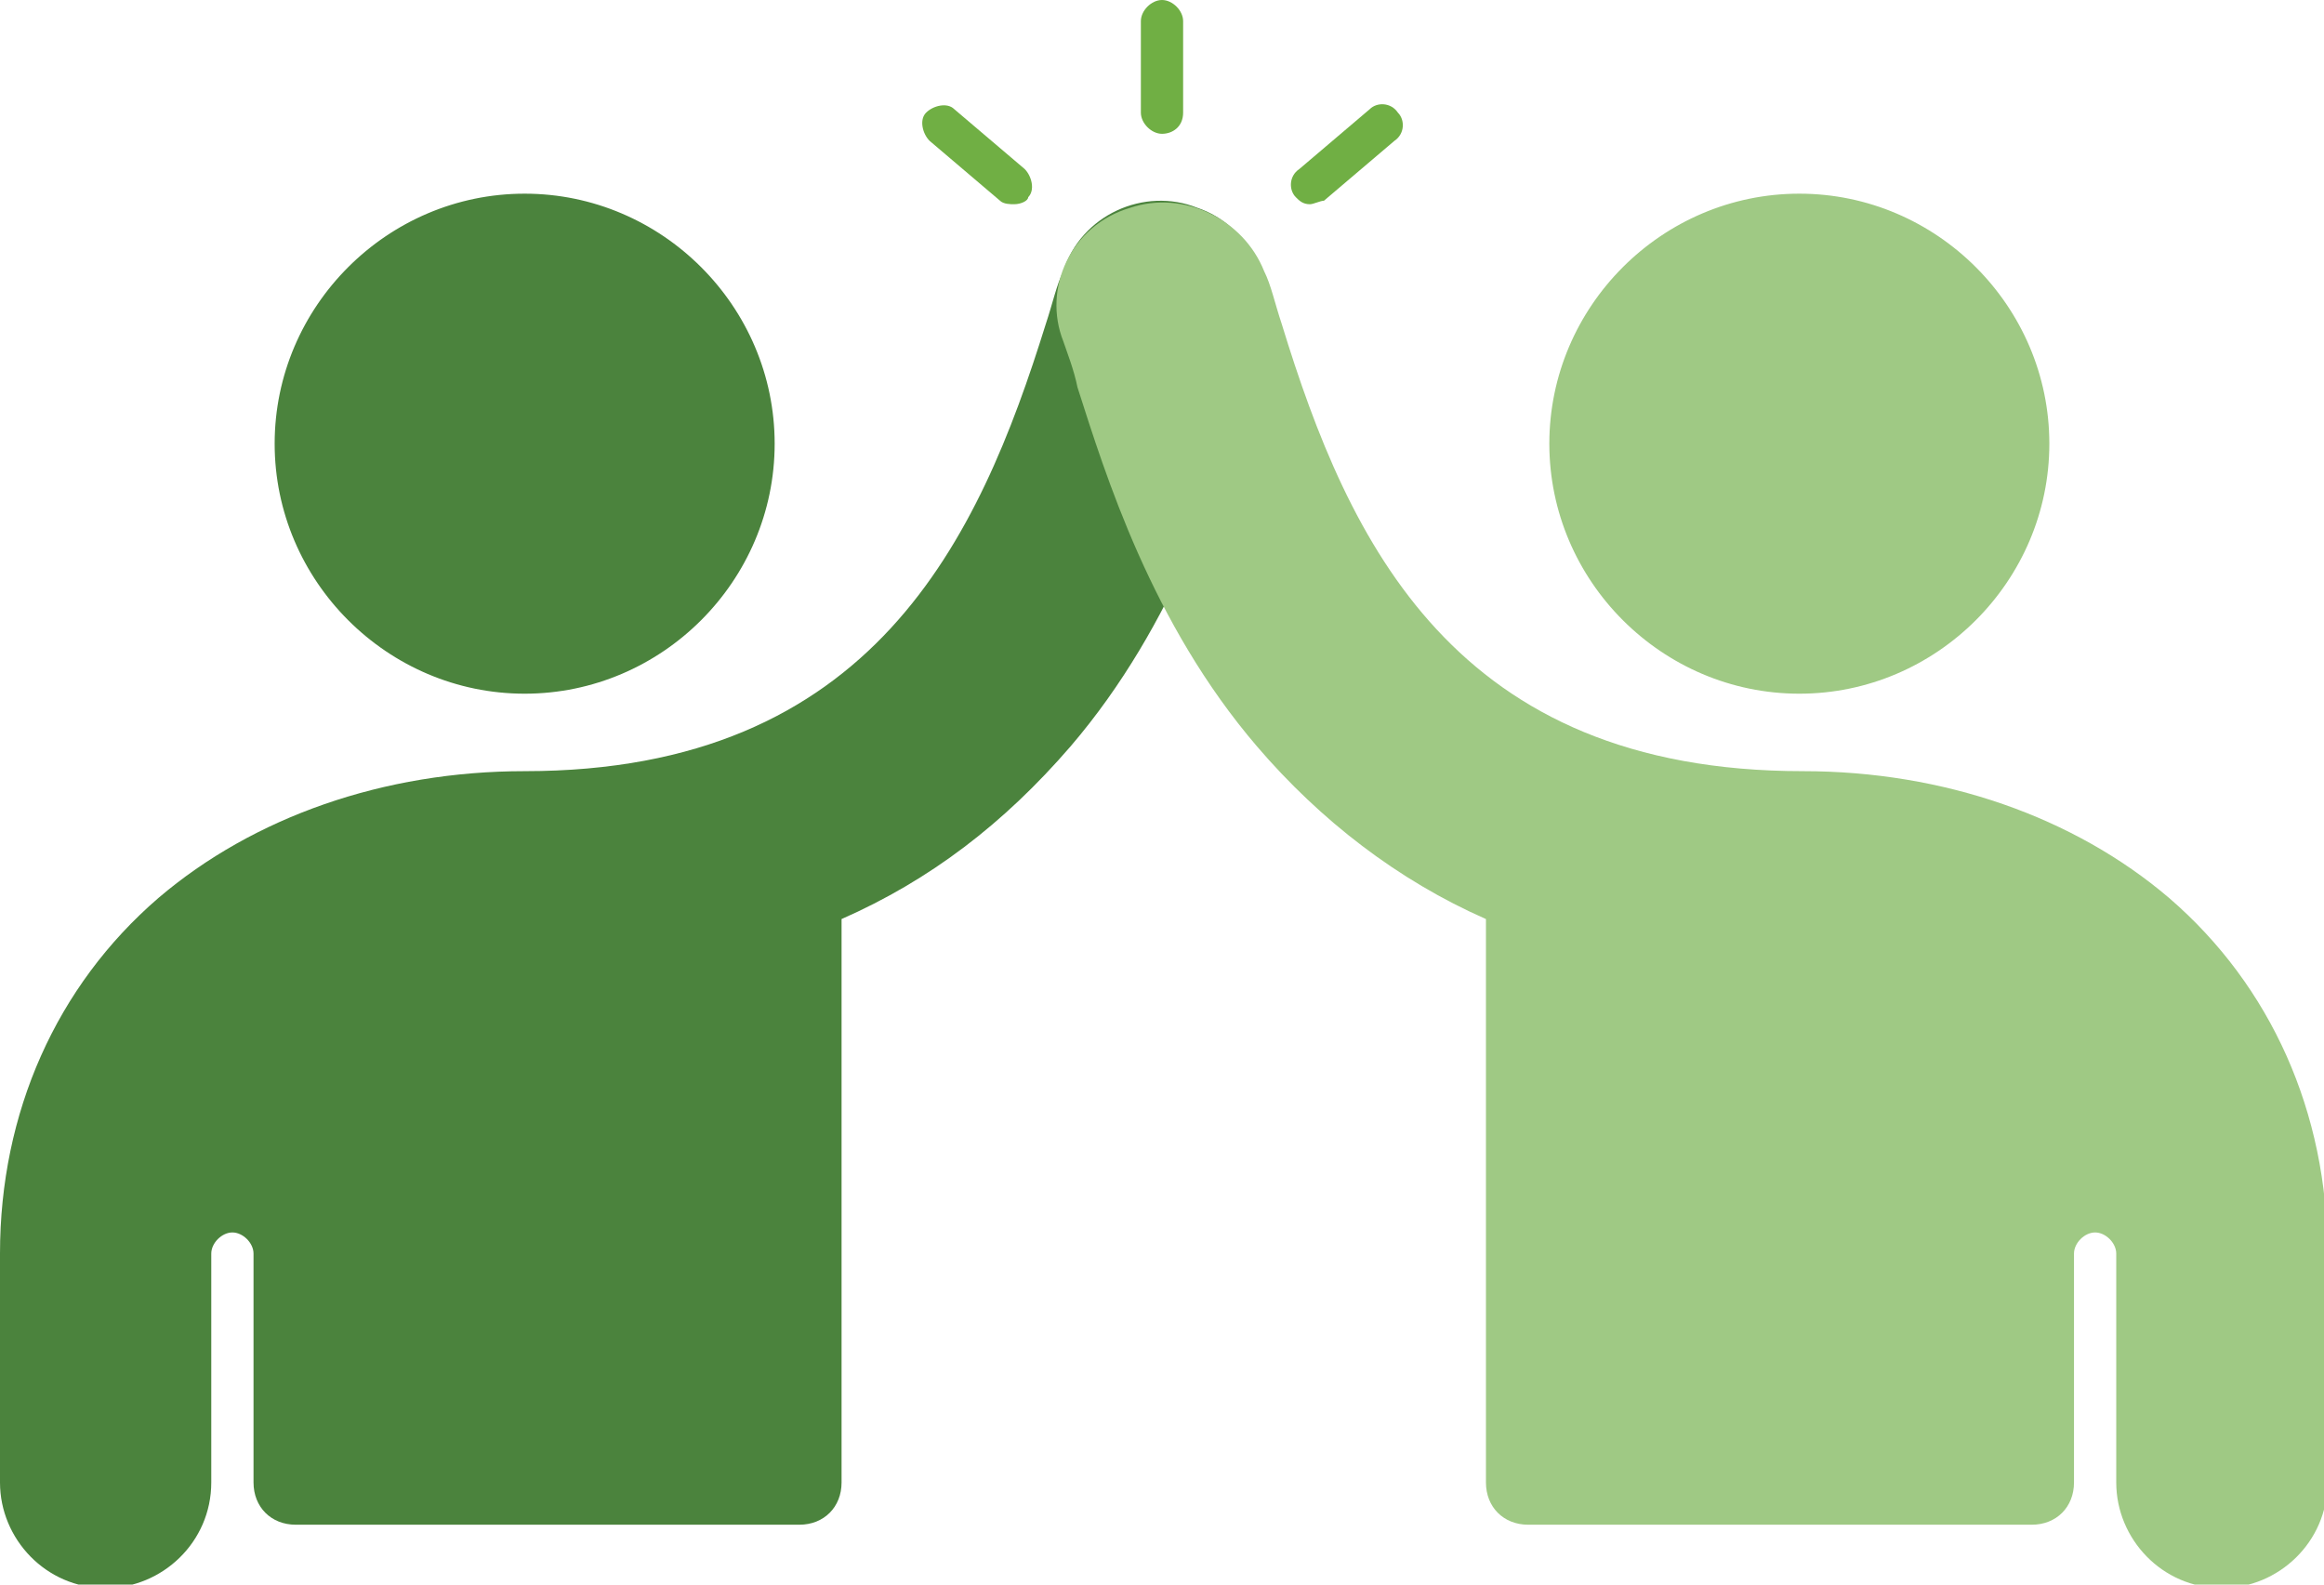
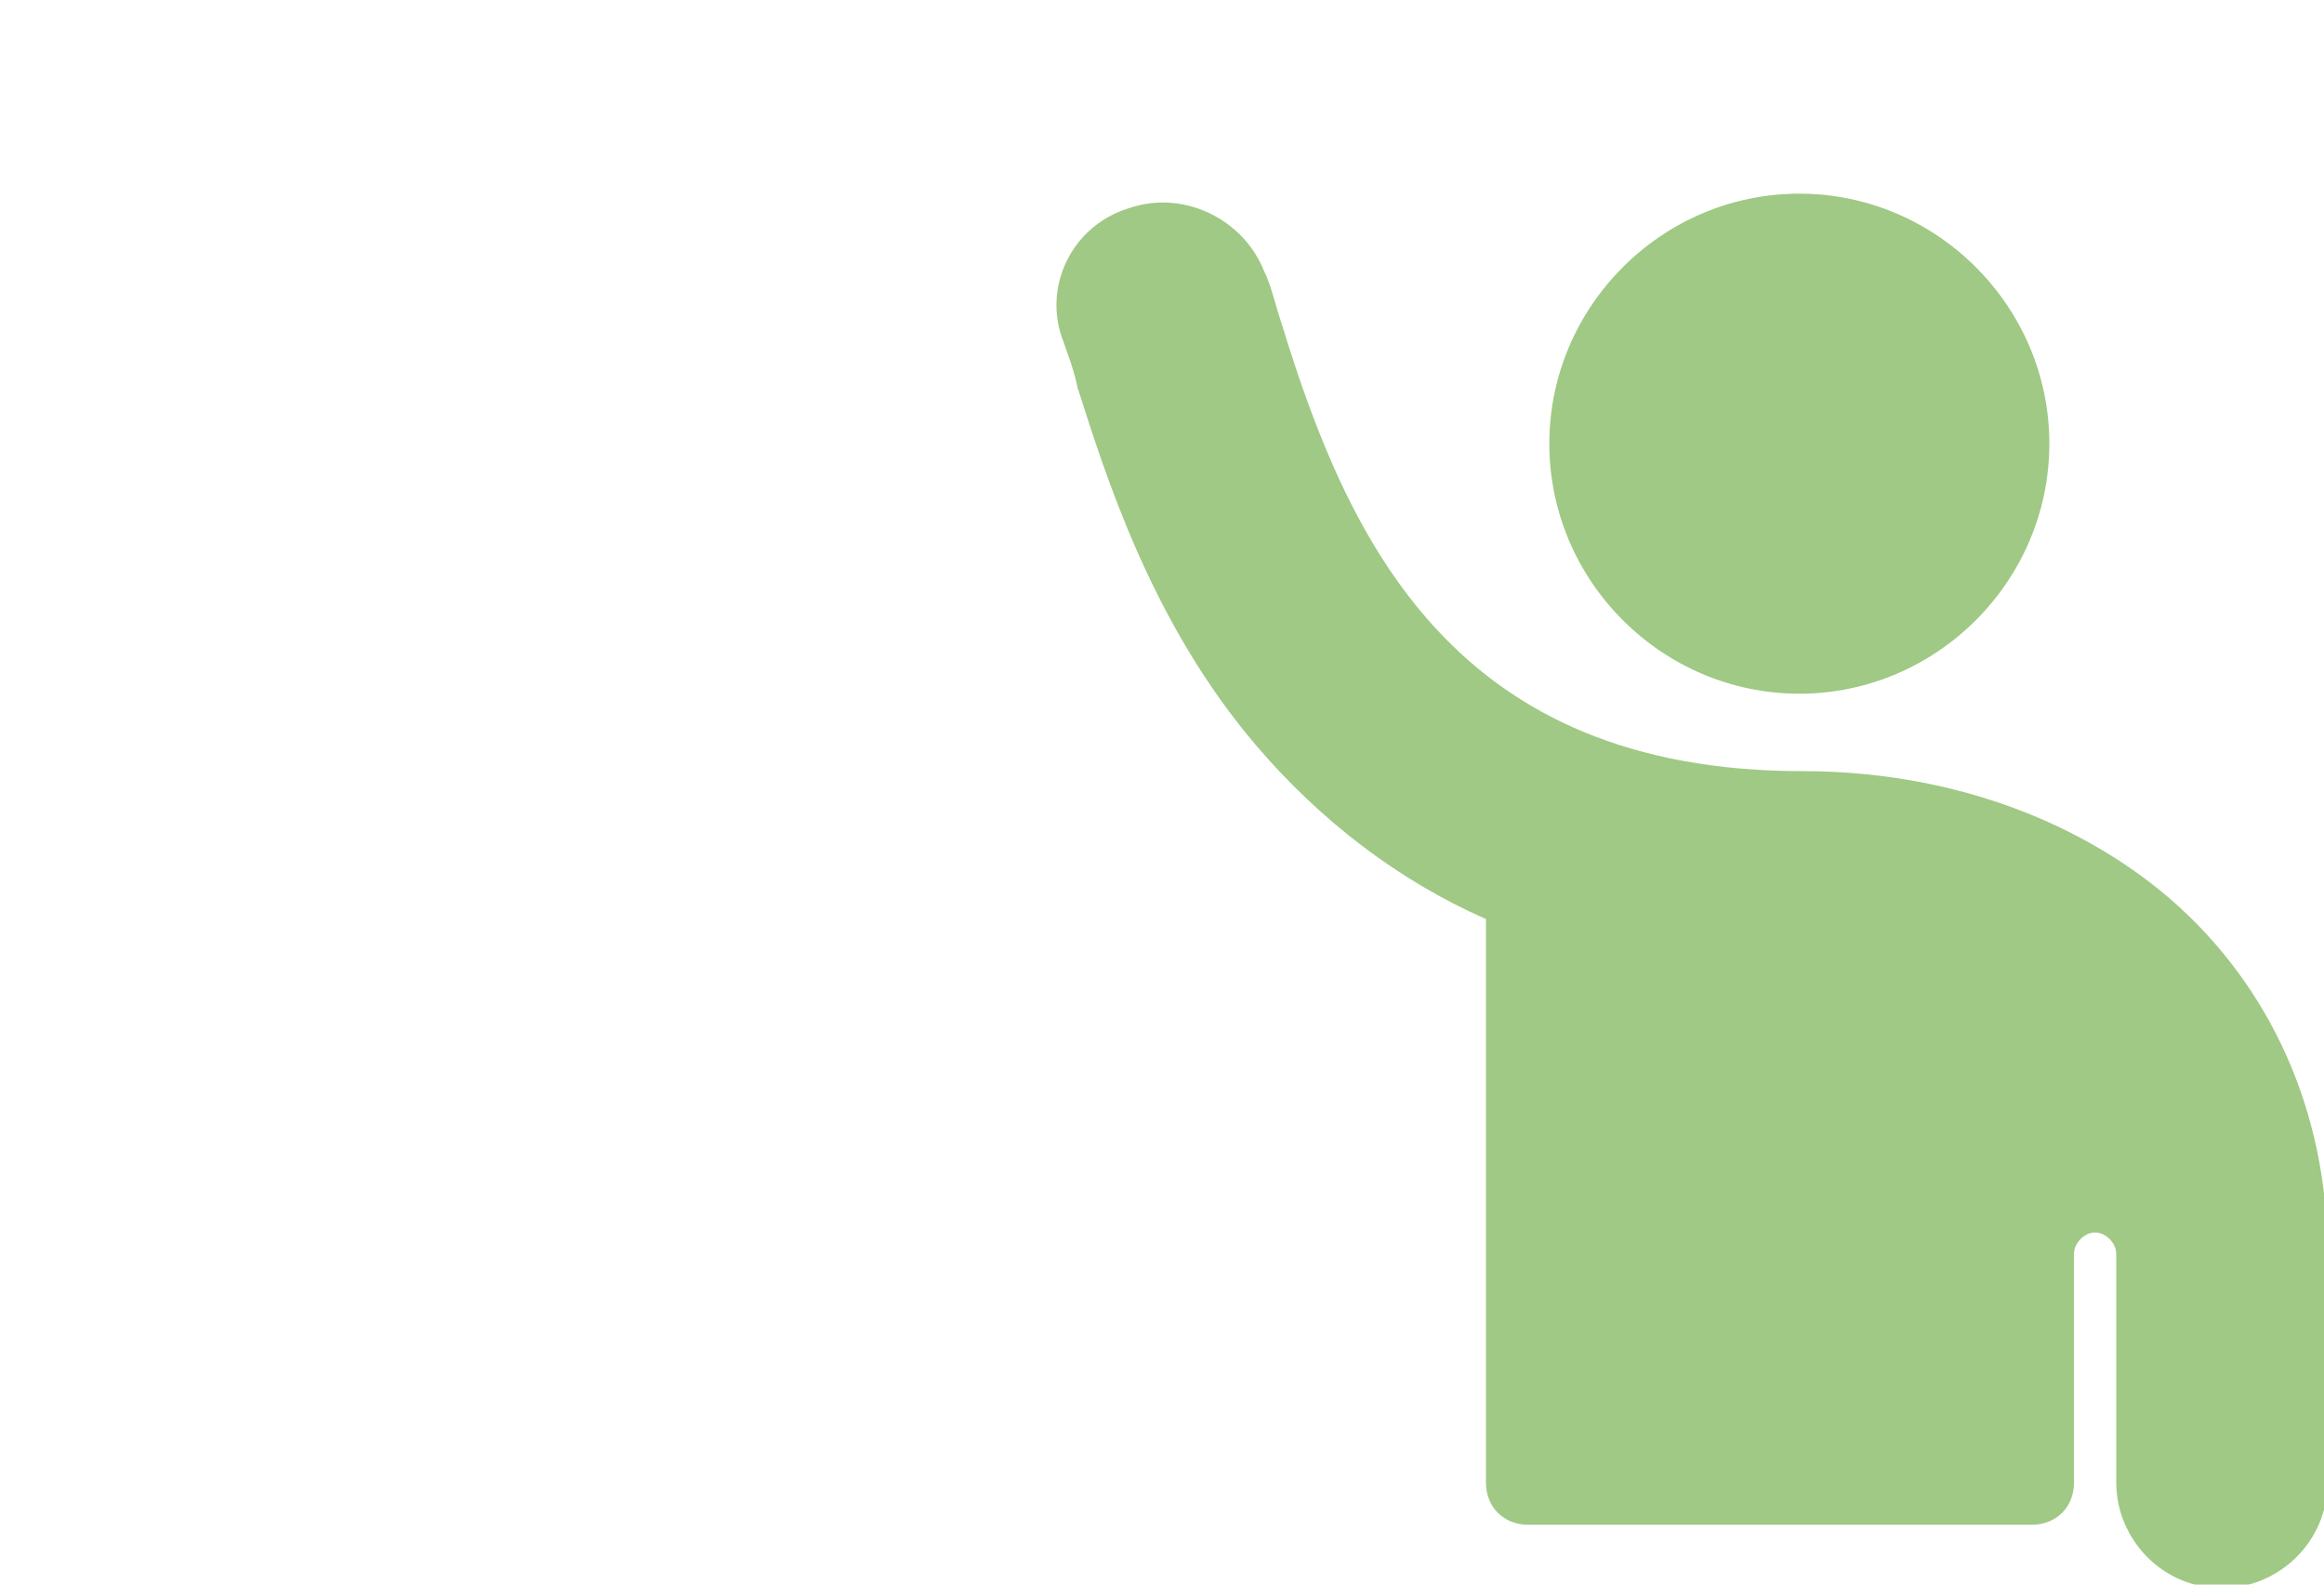
<svg xmlns="http://www.w3.org/2000/svg" id="Layer_2" viewBox="0 0 66 45">
  <defs>
    <clipPath id="clippath">
      <rect width="66" height="45" style="fill:none; stroke-width:0px;" />
    </clipPath>
  </defs>
  <g id="Layer_1-2">
    <g style="clip-path:url(#clippath);">
-       <path d="m7.8,12.6c0-3.9,3.2-7.1,7.1-7.1s7.1,3.2,7.1,7.1-3.2,7.1-7.1,7.1-7.1-3.2-7.1-7.1Zm26.2-6.7c-1.5-.6-3.3.2-3.8,1.8-.2.4-.3.9-.5,1.5-1.9,6.1-4.9,12.7-14.8,12.7-4,0-7.7,1.3-10.4,3.6C1.6,28,0,31.6,0,35.6v6.5C0,43.7,1.3,45.1,3,45.1c1.6,0,3-1.3,3-3v-6.5c0-.3.3-.6.6-.6s.6.3.6.6v6.5c0,.7.5,1.2,1.2,1.2h14.3c.7,0,1.2-.5,1.2-1.2v-16c2.5-1.1,4.6-2.7,6.5-4.9,3-3.5,4.3-7.7,5.1-10.2.2-.5.3-1,.4-1.3.4-1.6-.4-3.3-1.9-3.8h0Z" style="fill:#4b833d; stroke-width:0px;" />
      <path d="m51.1,19.7c-3.9,0-7.1-3.2-7.1-7.1s3.2-7.1,7.1-7.1,7.1,3.2,7.1,7.1-3.2,7.1-7.1,7.1Zm-20.9-10c.1.3.3.8.4,1.3.8,2.5,2.1,6.7,5.1,10.2,1.8,2.1,4,3.8,6.5,4.9v16c0,.7.5,1.2,1.2,1.2h14.3c.7,0,1.2-.5,1.2-1.2v-6.5c0-.3.3-.6.6-.6s.6.3.6.6v6.5c0,1.6,1.3,3,3,3,1.6,0,3-1.3,3-3v-6.5c0-4-1.6-7.6-4.5-10.1-2.7-2.3-6.4-3.6-10.4-3.6-9.9,0-12.9-6.5-14.8-12.7-.2-.6-.3-1.1-.5-1.5-.6-1.5-2.3-2.3-3.8-1.8-1.7.5-2.5,2.3-1.9,3.8h0Z" style="fill:#9fc984; stroke-width:0px;" />
-       <path d="m33,3.8c-.3,0-.6-.3-.6-.6V.6c0-.3.3-.6.6-.6s.6.3.6.6v2.6c0,.4-.3.6-.6.6h0Z" style="fill:#70af44; stroke-width:0px;" />
-       <path d="m28.8,5.8c-.1,0-.3,0-.4-.1l-2-1.7c-.2-.2-.3-.6-.1-.8s.6-.3.8-.1l2,1.7c.2.2.3.6.1.8,0,.1-.2.2-.4.2h0Z" style="fill:#70af44; stroke-width:0px;" />
-       <path d="m37.2,5.8c-.2,0-.3-.1-.4-.2-.2-.2-.2-.6.1-.8l2-1.7c.2-.2.6-.2.8.1.2.2.2.6-.1.8l-2,1.7c-.1,0-.3.1-.4.1h0Z" style="fill:#70af44; stroke-width:0px;" />
    </g>
  </g>
</svg>